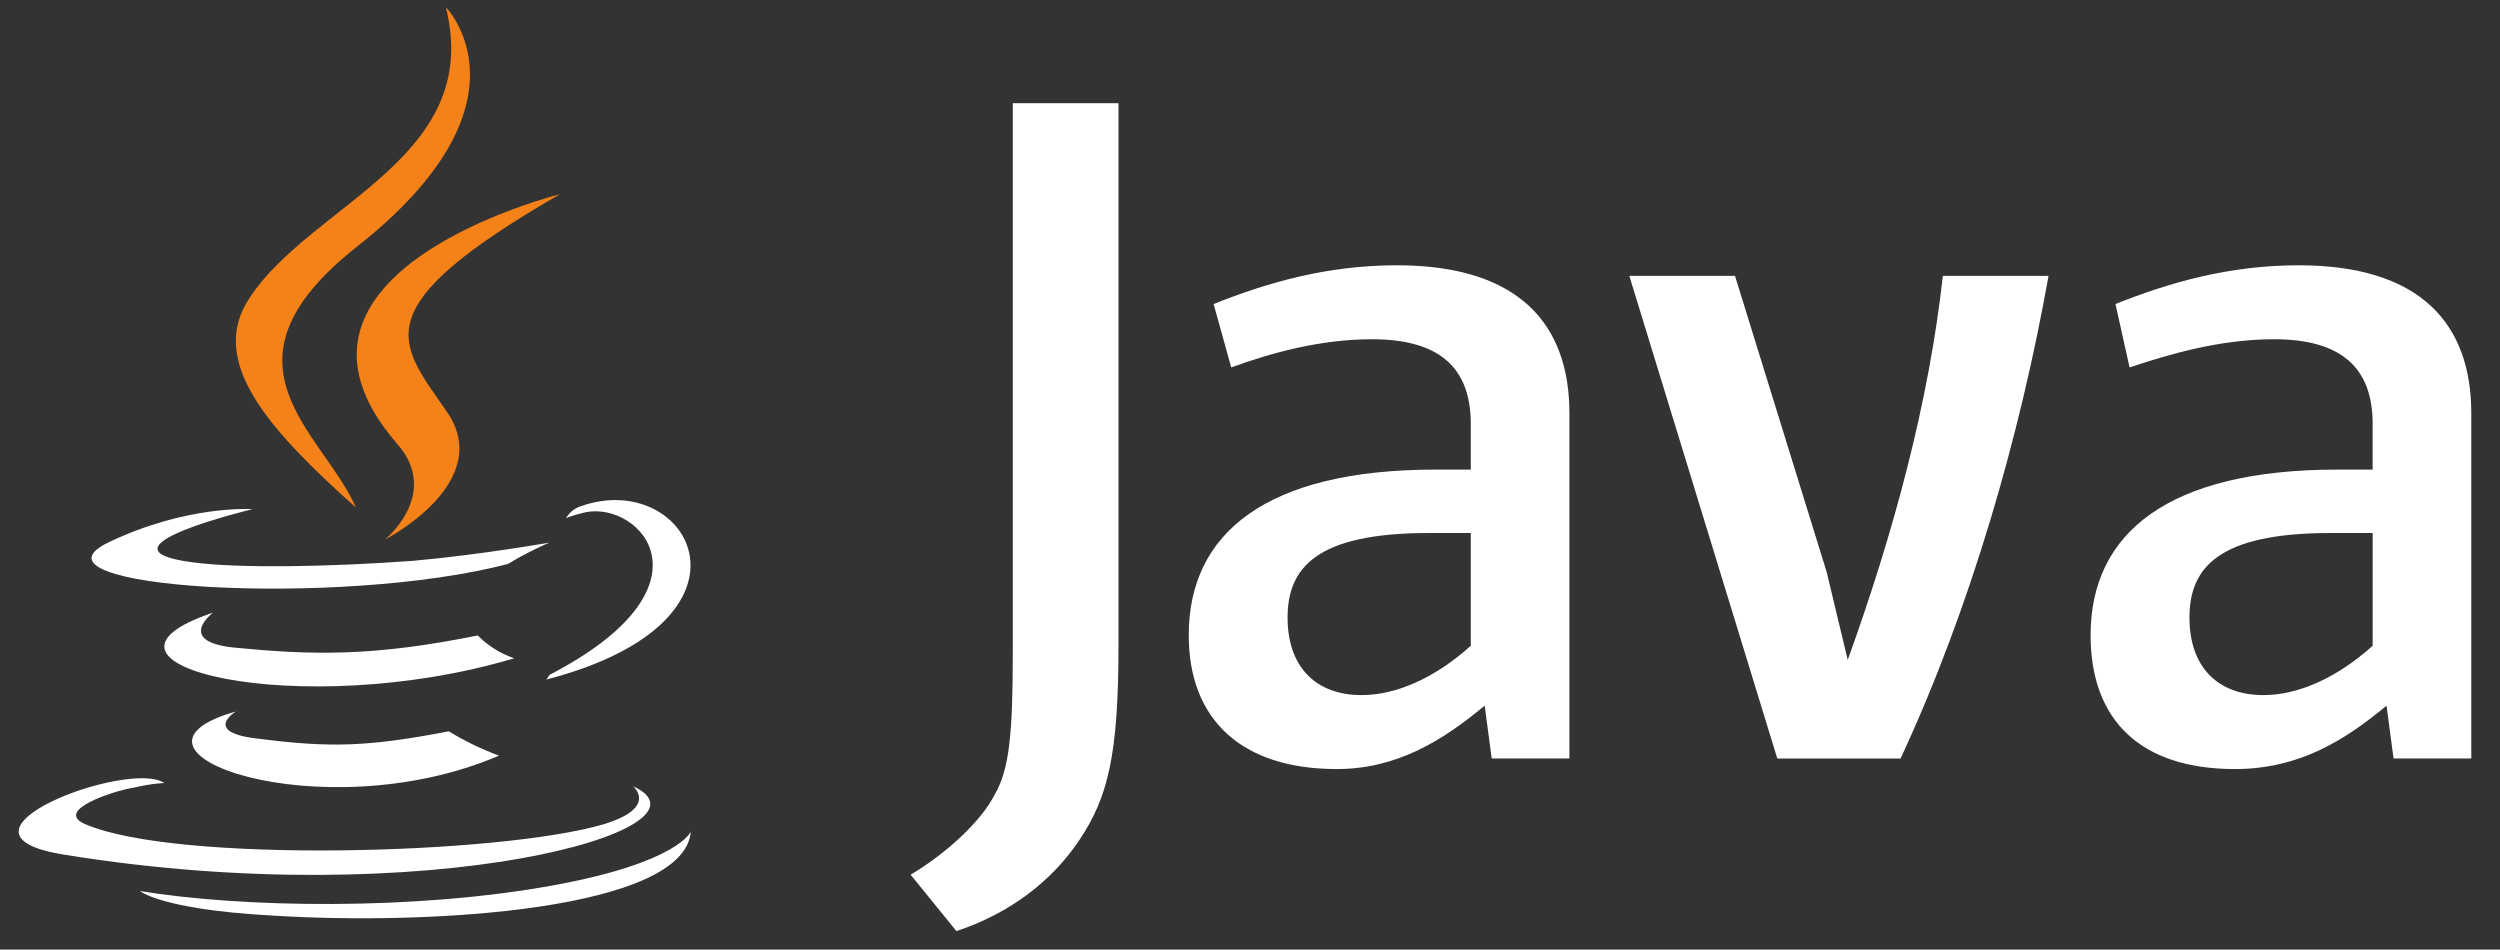
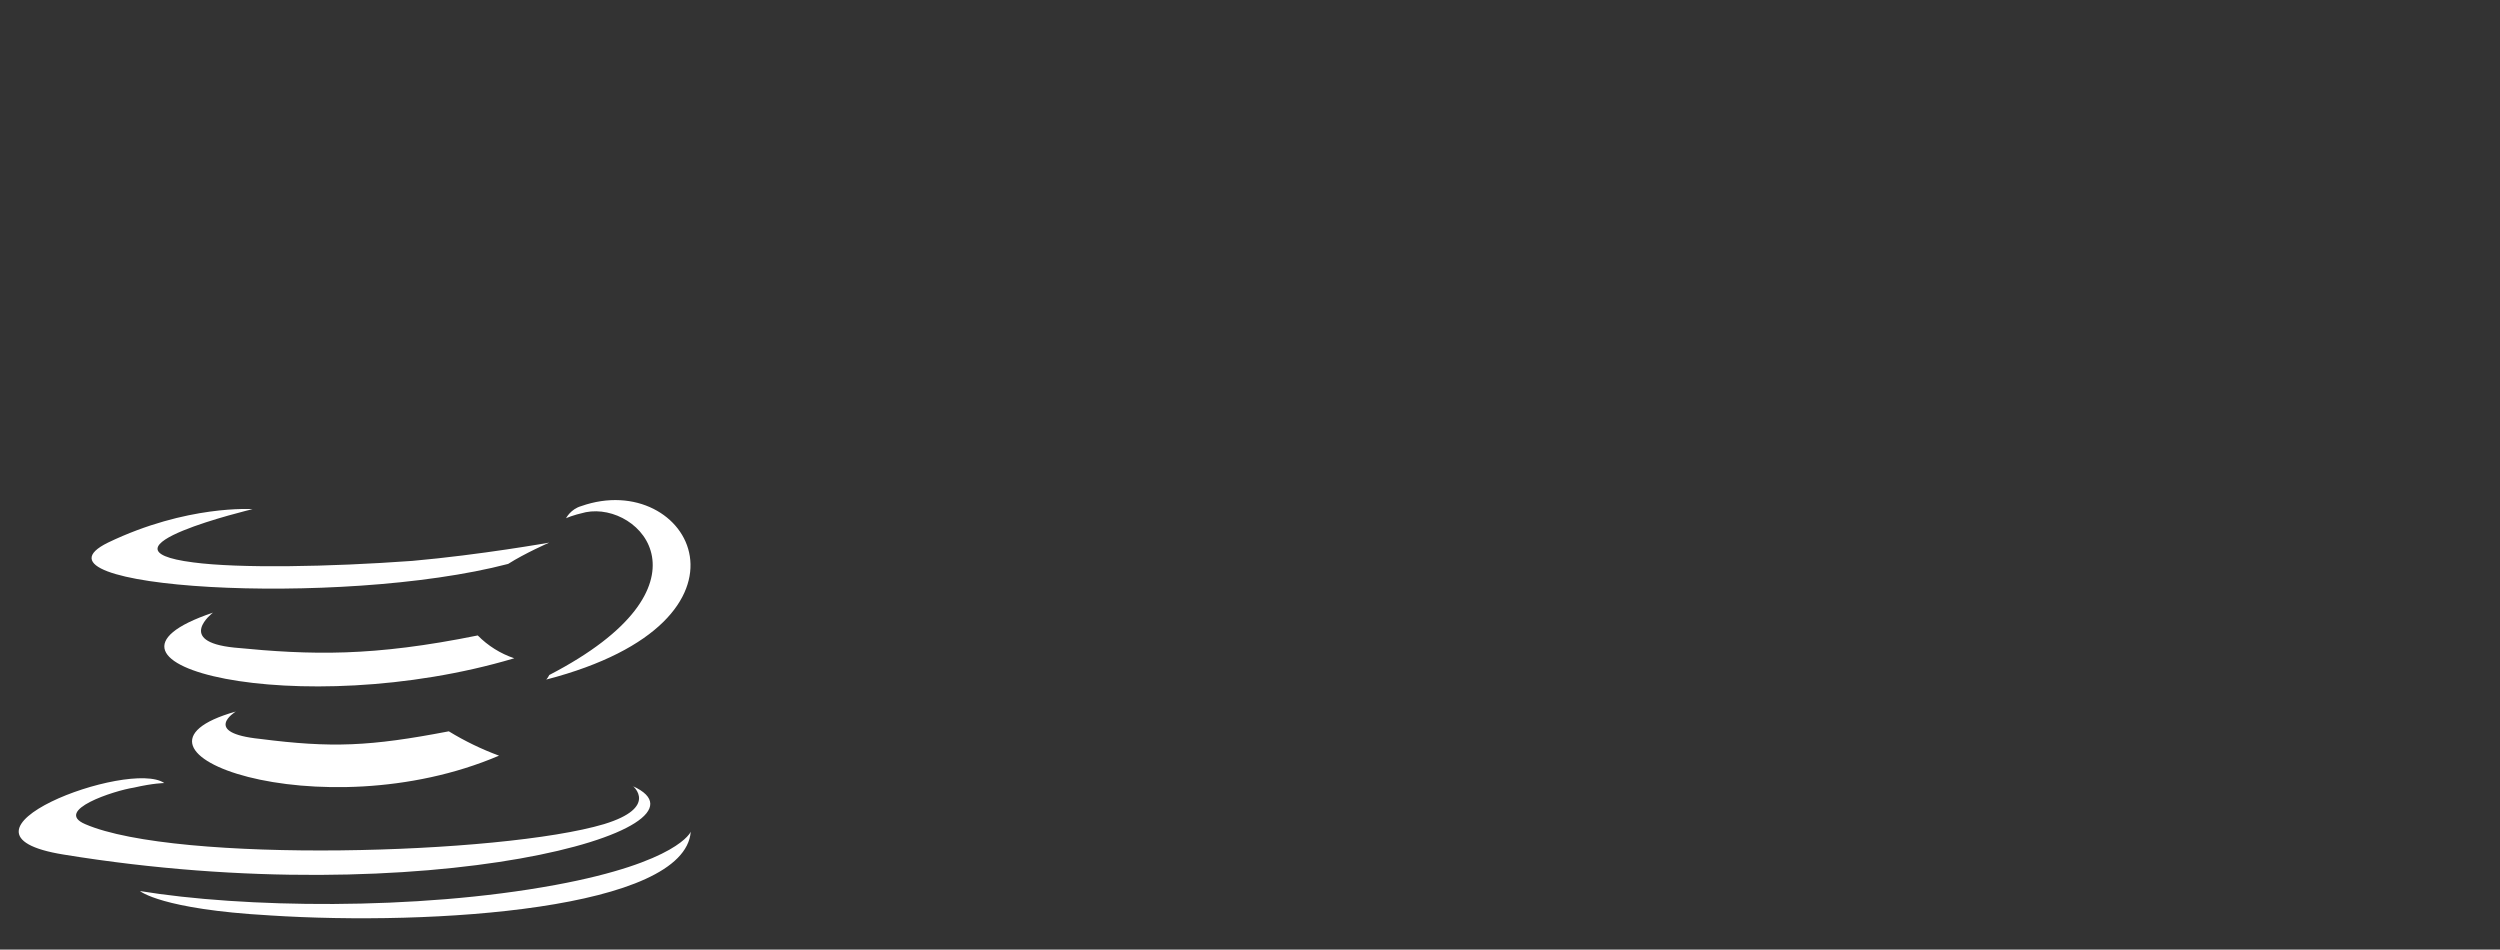
<svg xmlns="http://www.w3.org/2000/svg" width="129" height="49" viewBox="0 0 129 49" fill="none">
  <rect x="0" y="0" width="129" height="49" fill="#333333" stroke="none" />
  <g clip-path="url(#clip0_15704_2947)">
    <path d="M12.168 36.715C12.168 36.715 10.363 37.814 13.424 38.128C17.114 38.598 19.076 38.52 23.159 37.736C23.98 38.239 24.848 38.659 25.75 38.992C16.565 42.917 4.944 38.757 12.167 36.715L12.168 36.715ZM10.991 31.611C10.991 31.611 9.028 33.103 12.09 33.416C16.095 33.808 19.234 33.886 24.652 32.789C25.179 33.324 25.824 33.727 26.536 33.967C15.467 37.264 3.061 34.28 10.99 31.612L10.991 31.611ZM32.659 40.561C32.659 40.561 33.995 41.66 31.168 42.525C25.907 44.095 9.105 44.566 4.395 42.525C2.747 41.819 5.887 40.797 6.908 40.641C7.929 40.406 8.478 40.406 8.478 40.406C6.673 39.15 -3.535 42.997 3.286 44.096C22.05 47.158 37.517 42.762 32.65 40.562L32.659 40.561ZM13.032 26.272C13.032 26.272 4.475 28.314 9.97 29.02C12.325 29.333 16.957 29.255 21.275 28.942C24.808 28.628 28.34 27.999 28.34 27.999C28.34 27.999 27.084 28.548 26.221 29.098C17.506 31.375 0.782 30.354 5.571 27.999C9.654 26.036 13.029 26.272 13.029 26.272H13.032ZM28.343 34.83C37.136 30.275 33.055 25.879 30.228 26.429C29.523 26.586 29.207 26.742 29.207 26.742C29.207 26.742 29.442 26.272 29.991 26.115C35.565 24.152 39.963 32.003 28.186 35.066C28.186 35.066 28.264 34.987 28.342 34.831L28.343 34.83ZM13.896 47.234C22.376 47.783 35.33 46.921 35.643 42.916C35.643 42.916 35.016 44.487 28.656 45.664C21.432 46.999 12.492 46.842 7.222 45.978C7.222 45.978 8.321 46.92 13.895 47.233L13.896 47.234Z" fill="white" />
-     <path d="M23.003 0.364C23.003 0.364 27.872 5.311 18.369 12.768C10.754 18.812 16.642 22.268 18.369 26.194C13.895 22.19 10.676 18.657 12.884 15.359C16.095 10.493 24.966 8.137 23.003 0.364ZM20.49 22.896C22.767 25.487 19.863 27.843 19.863 27.843C19.863 27.843 25.672 24.86 23.004 21.169C20.57 17.636 18.686 15.909 28.891 10.022C28.891 10.022 12.796 14.025 20.49 22.896Z" fill="#F58219" />
-     <path d="M80.982 39.139V21.324C80.982 16.779 78.437 13.689 72.075 13.689C68.44 13.689 65.349 14.598 62.622 15.688L63.531 18.959C65.529 18.233 68.076 17.505 70.802 17.505C74.256 17.505 75.892 18.959 75.892 21.868V24.231H74.074C65.349 24.231 61.339 27.503 61.339 32.775C61.339 37.138 64.067 39.683 68.974 39.683C72.065 39.683 74.428 38.228 76.609 36.411L76.972 39.138H80.971L80.982 39.139ZM75.892 33.322C74.074 34.958 72.075 35.867 70.257 35.867C67.894 35.867 66.439 34.413 66.439 31.867C66.439 29.323 67.894 27.504 73.711 27.504H75.892V33.322ZM98.07 39.139H91.708L84.073 14.235H89.526L94.253 29.505L95.343 34.05C97.707 27.506 99.524 20.779 100.251 14.236H105.704C104.249 22.415 101.705 31.323 98.069 39.14L98.07 39.139ZM127.519 39.139V21.324C127.519 16.779 124.974 13.689 118.611 13.689C114.977 13.689 111.885 14.598 109.158 15.688L109.885 18.959C112.066 18.233 114.611 17.505 117.338 17.505C120.792 17.505 122.428 18.959 122.428 21.868V24.231H120.61C111.884 24.231 107.875 27.503 107.875 32.775C107.875 37.138 110.42 39.683 115.328 39.683C118.599 39.683 120.963 38.228 123.145 36.411L123.507 39.138H127.507L127.519 39.139ZM122.429 33.322C120.61 34.958 118.611 35.867 116.793 35.867C114.43 35.867 112.976 34.413 112.976 31.867C112.976 29.323 114.429 27.504 120.247 27.504H122.429V33.322ZM55.715 43.319C54.26 45.501 52.08 47.136 49.352 48.045L46.988 45.136C48.806 44.046 50.624 42.41 51.351 40.955C52.078 39.682 52.26 37.865 52.26 33.684V5.324H57.714V33.319C57.714 38.955 57.168 41.136 55.715 43.317L55.715 43.319Z" fill="white" />
  </g>
  <defs>
    <clipPath id="clip0_15704_2947">
      <rect width="128.327" height="48" fill="white" transform="translate(-0.008 0.364)" />
    </clipPath>
  </defs>
</svg>